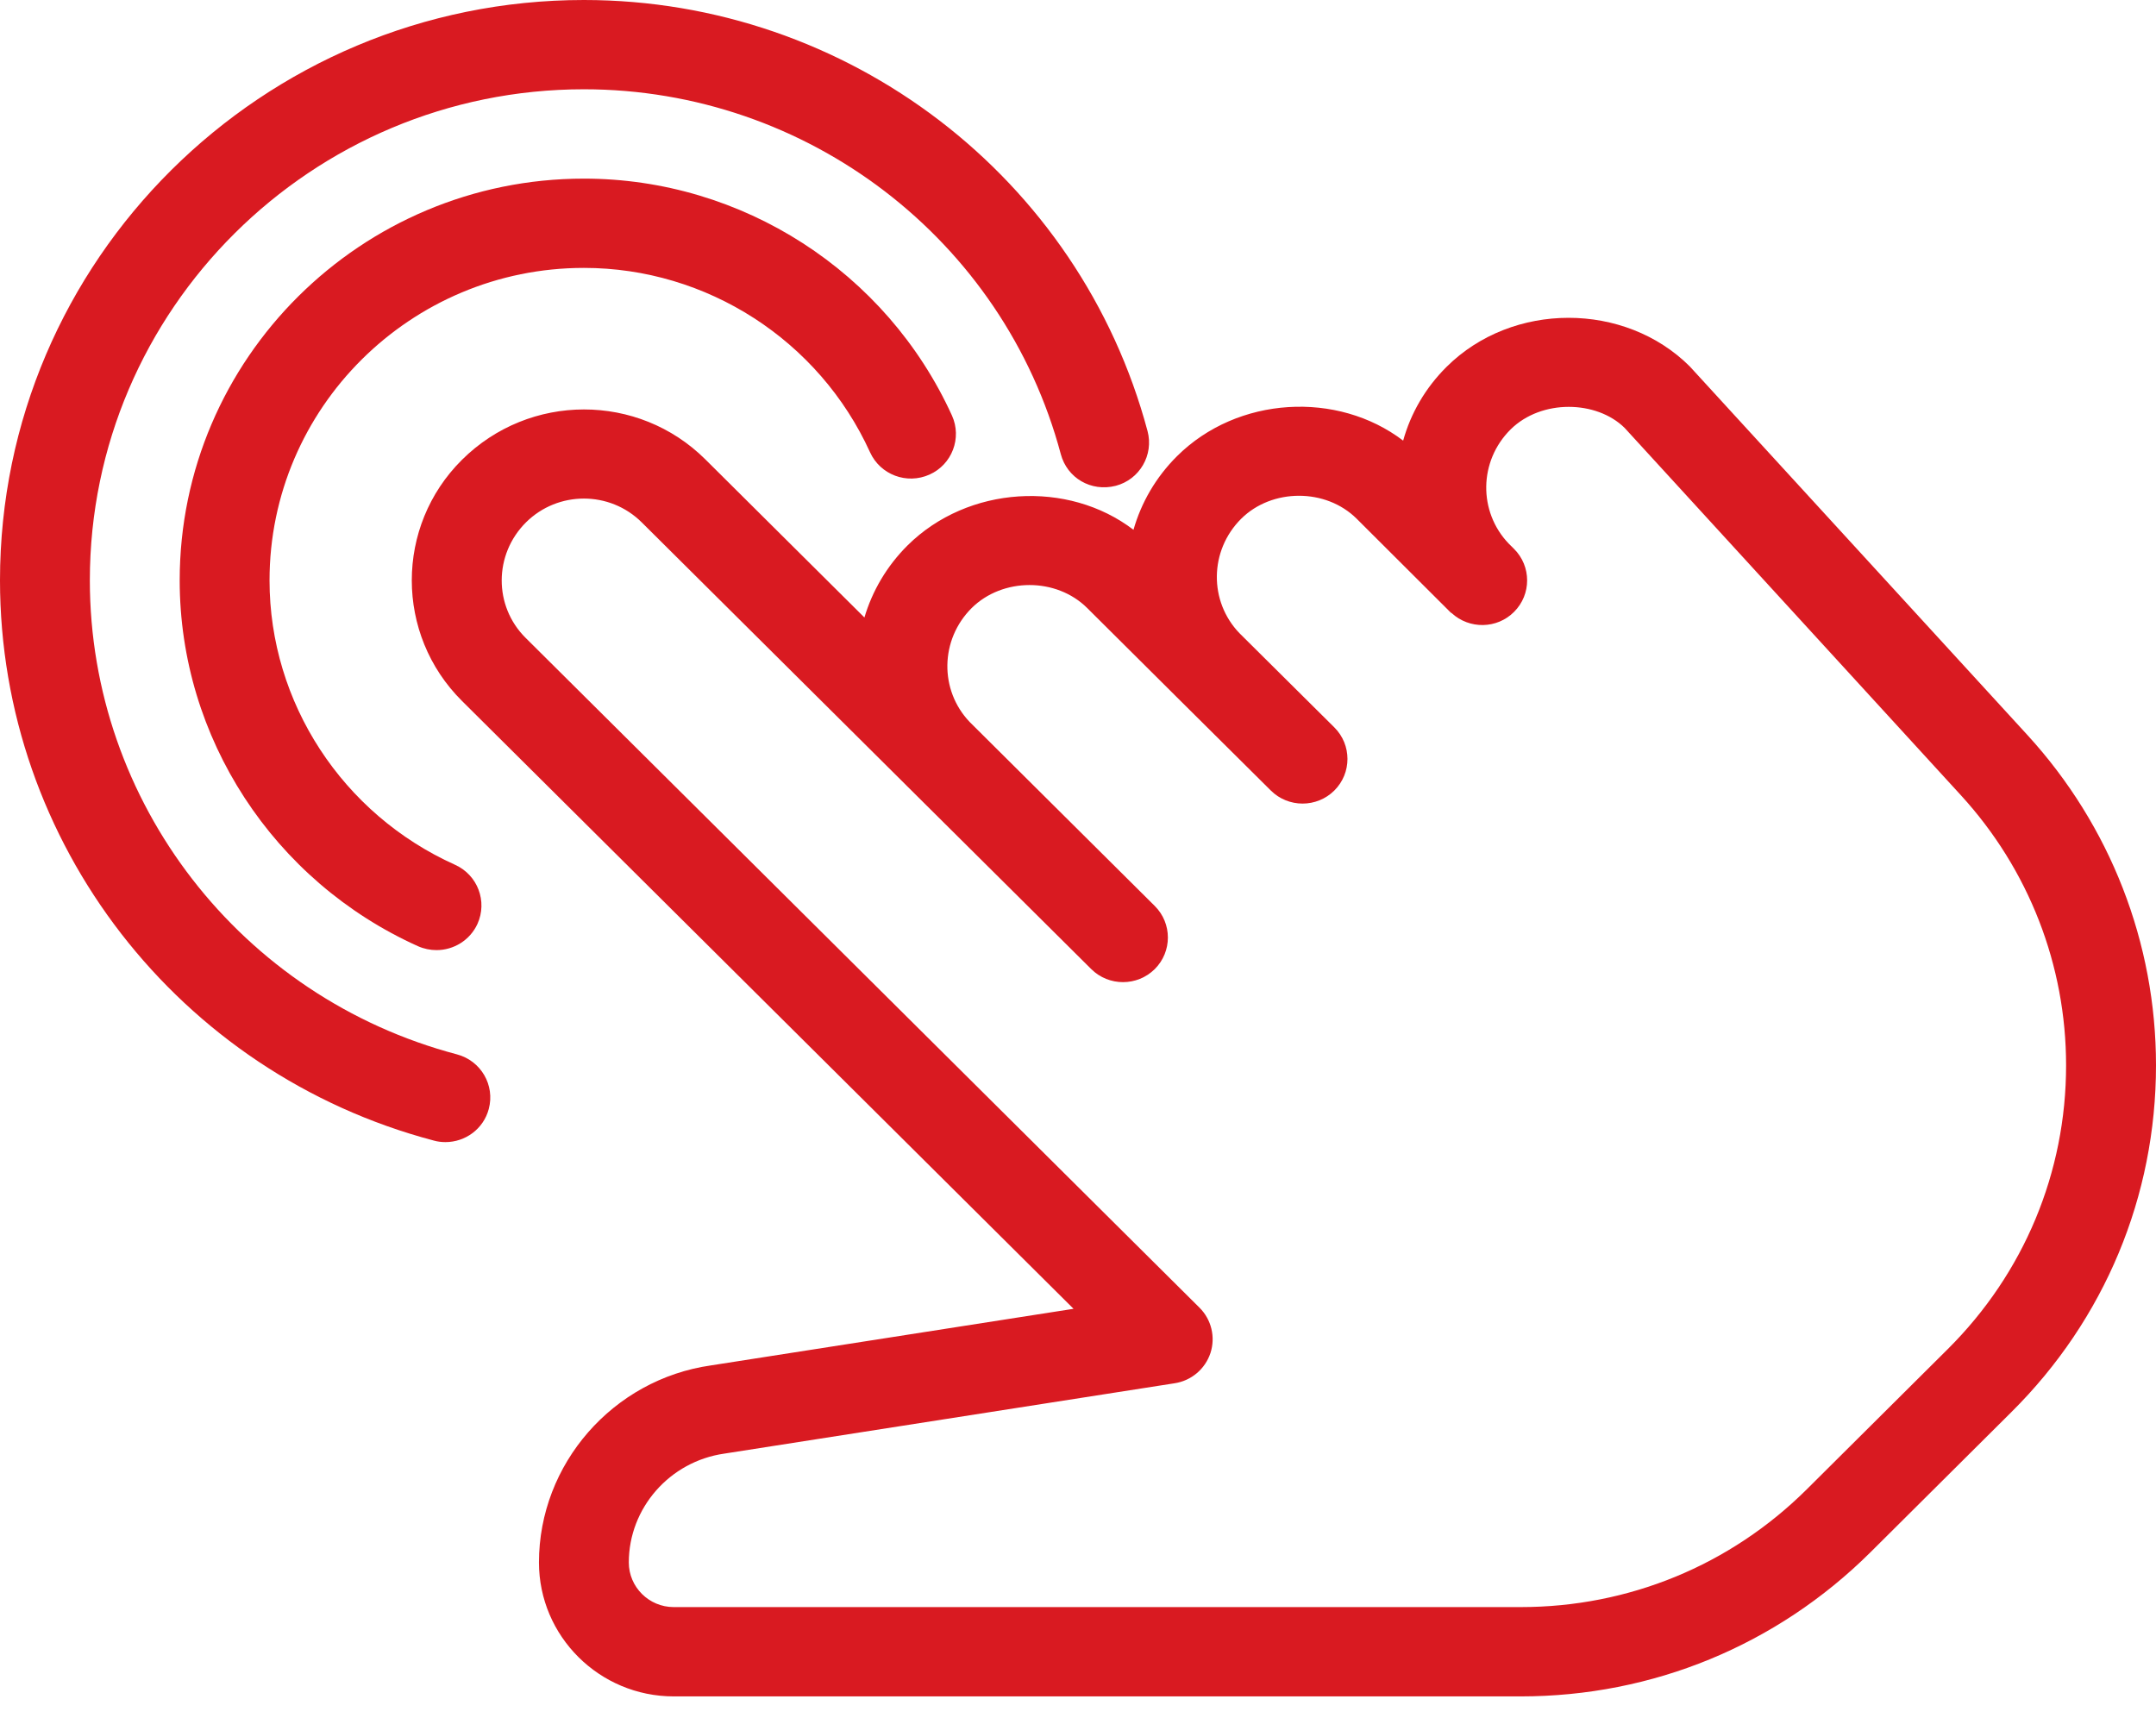
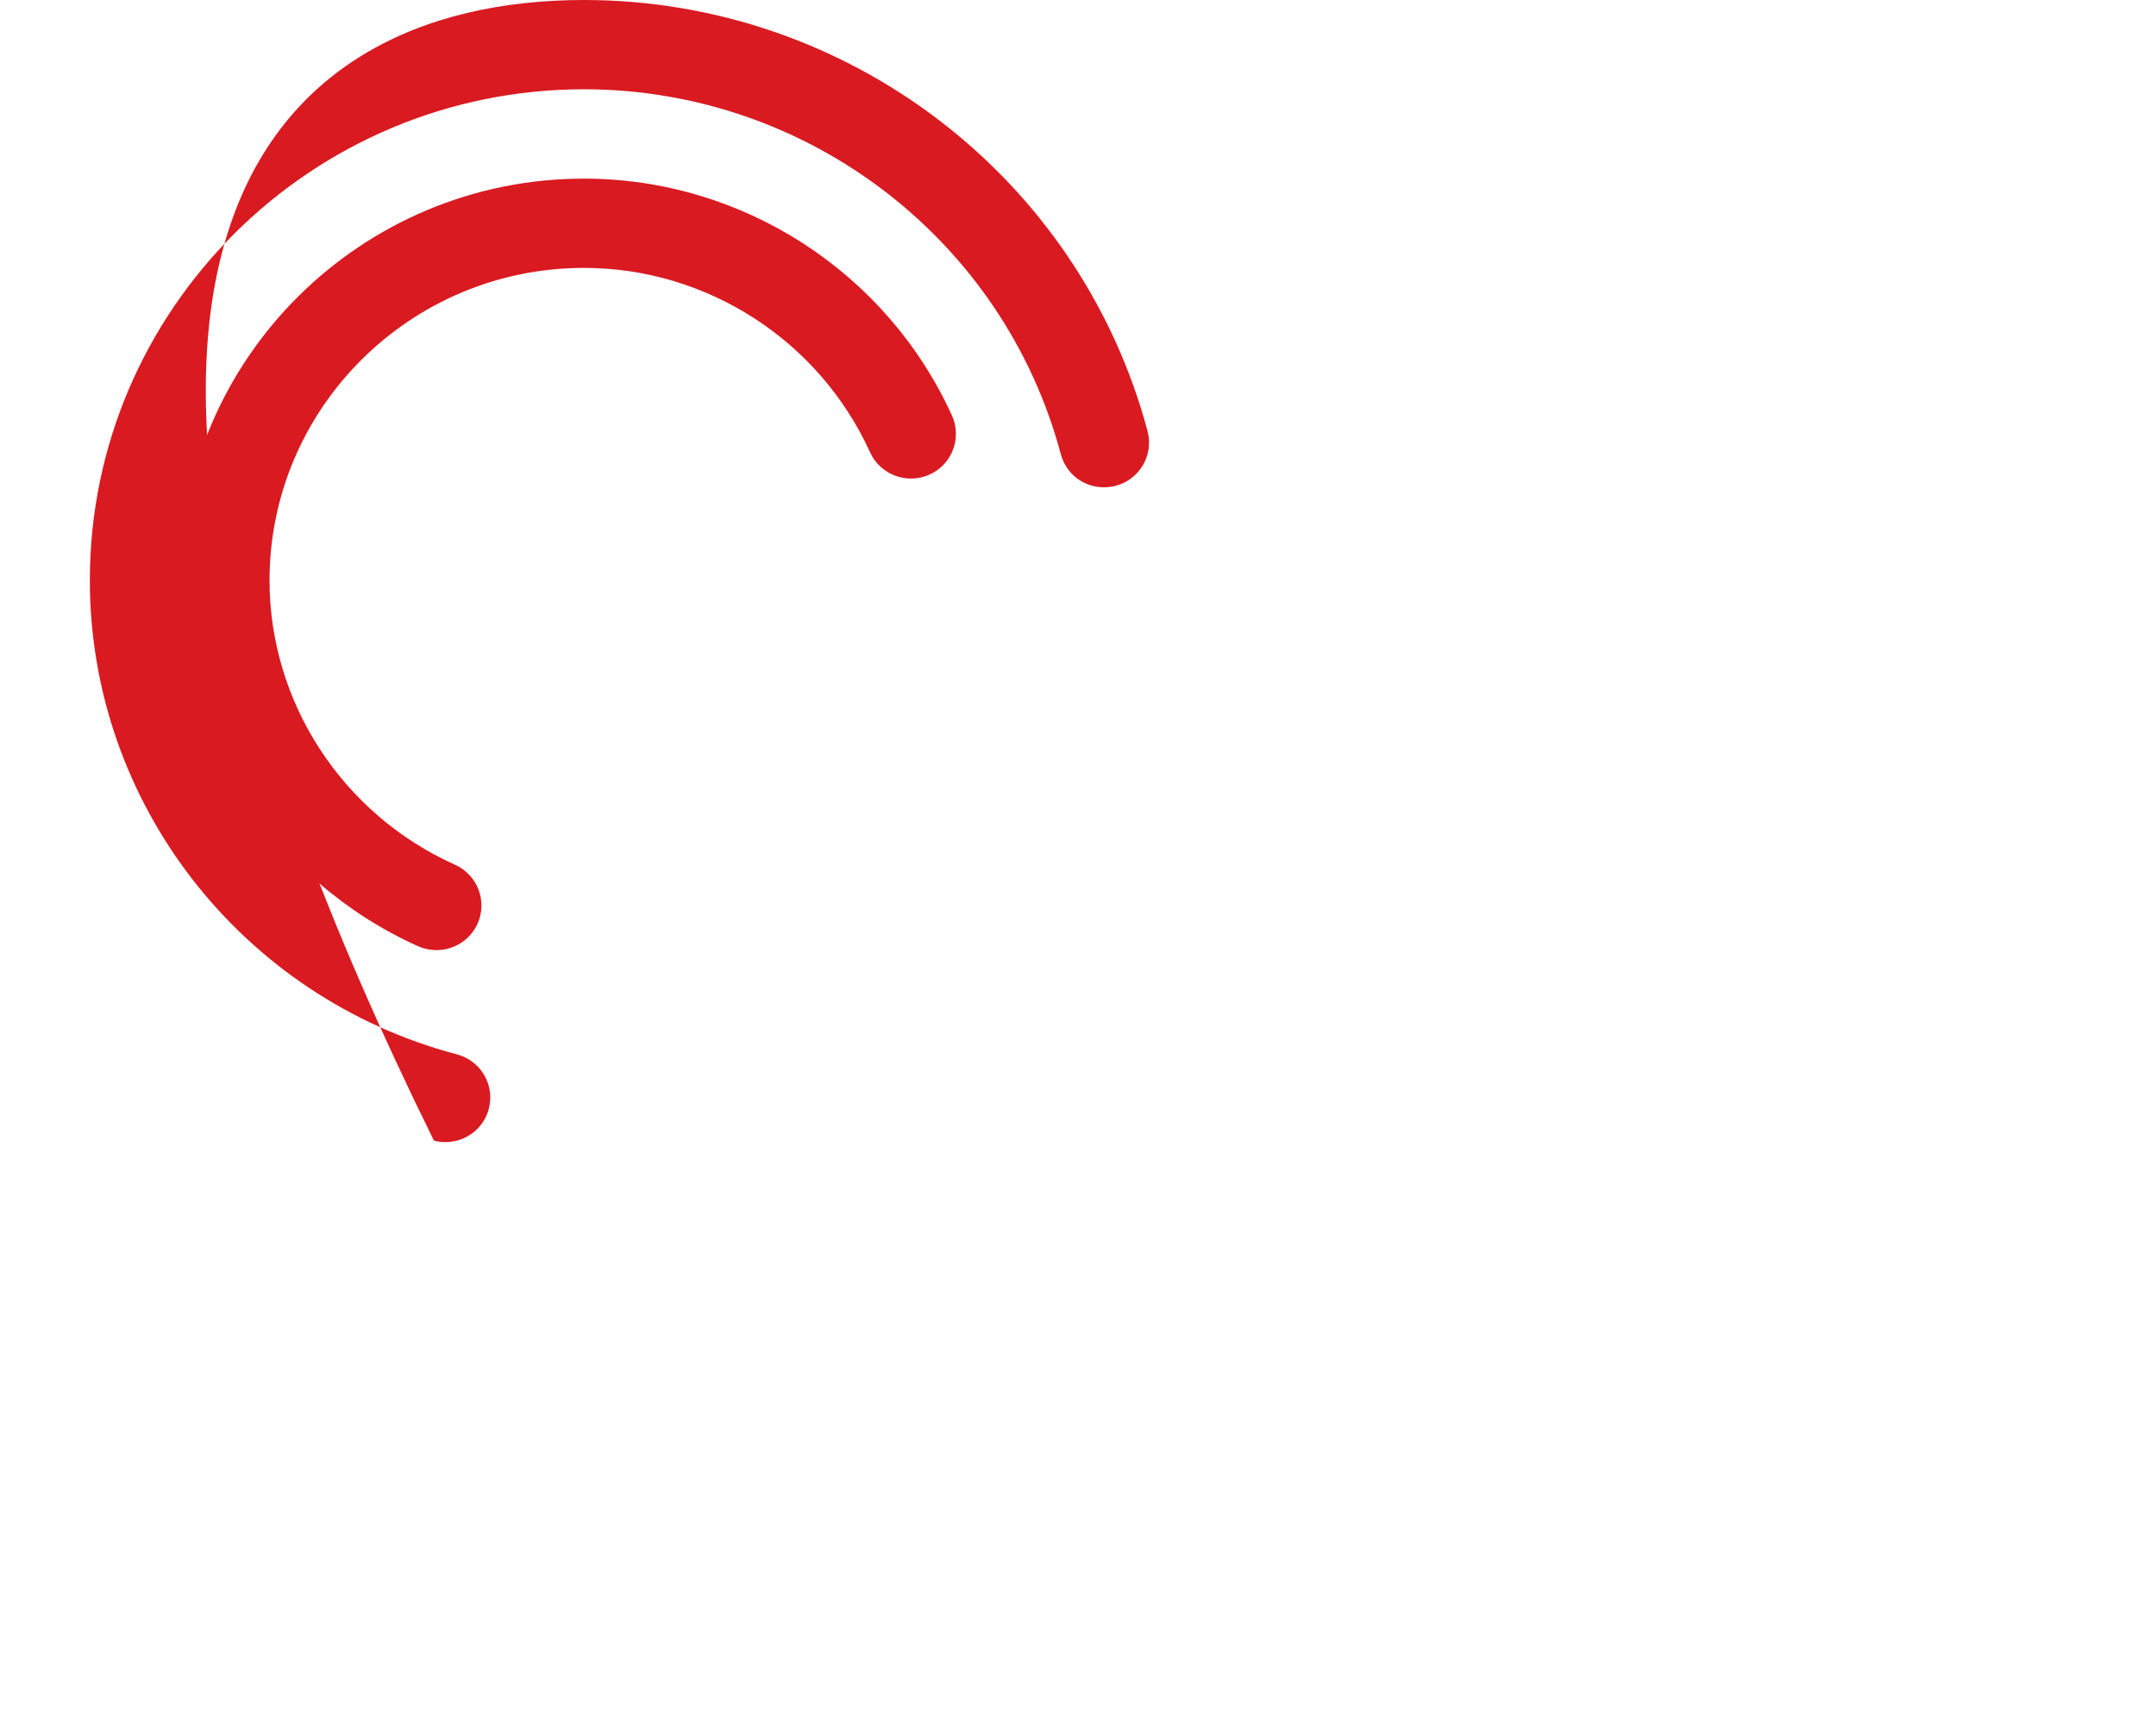
<svg xmlns="http://www.w3.org/2000/svg" width="64" height="51" viewBox="0 0 64 51" fill="none">
  <path d="M28.259 12.335C26.315 8.063 22.029 5.302 17.334 5.302C10.718 5.302 5.334 10.652 5.334 17.228C5.334 21.892 8.113 26.154 12.408 28.086C12.587 28.165 12.774 28.202 12.958 28.202C13.467 28.202 13.95 27.911 14.174 27.423C14.475 26.755 14.179 25.971 13.507 25.669C10.163 24.166 8.001 20.853 8.001 17.228C8.001 12.113 12.187 7.952 17.334 7.952C20.982 7.952 24.315 10.101 25.827 13.425C26.131 14.092 26.917 14.389 27.592 14.087C28.261 13.788 28.56 13.001 28.259 12.335Z" fill="#D91A21" />
-   <path d="M17.333 0C25.17 0 32.052 5.263 34.065 12.798C34.252 13.505 33.831 14.232 33.121 14.42C32.383 14.608 31.676 14.184 31.489 13.479C29.786 7.103 23.962 2.65 17.333 2.65C9.248 2.65 2.667 9.188 2.667 17.226C2.667 23.817 7.149 29.603 13.562 31.296C14.277 31.485 14.698 32.211 14.509 32.918C14.351 33.512 13.813 33.901 13.221 33.901C13.109 33.901 12.994 33.888 12.88 33.856C5.296 31.855 0 25.015 0 17.226C0 7.728 7.776 0 17.333 0Z" fill="#D91A21" />
+   <path d="M17.333 0C25.17 0 32.052 5.263 34.065 12.798C34.252 13.505 33.831 14.232 33.121 14.42C32.383 14.608 31.676 14.184 31.489 13.479C29.786 7.103 23.962 2.65 17.333 2.65C9.248 2.65 2.667 9.188 2.667 17.226C2.667 23.817 7.149 29.603 13.562 31.296C14.277 31.485 14.698 32.211 14.509 32.918C14.351 33.512 13.813 33.901 13.221 33.901C13.109 33.901 12.994 33.888 12.88 33.856C0 7.728 7.776 0 17.333 0Z" fill="#D91A21" />
  <path d="M43.073 18.189H43.075L43.07 18.186C43.071 18.188 43.073 18.189 43.073 18.189C43.073 18.189 43.074 18.189 43.073 18.189Z" fill="#D91A21" />
-   <path fill-rule="evenodd" clip-rule="evenodd" d="M60.187 21.822L50.158 10.874C48.235 8.958 44.897 8.944 42.94 10.89C42.308 11.518 41.876 12.273 41.652 13.079C39.705 11.595 36.734 11.756 34.94 13.54C34.308 14.168 33.876 14.923 33.647 15.726C31.705 14.242 28.732 14.412 26.94 16.19C26.319 16.808 25.892 17.547 25.66 18.329L20.935 13.633C18.948 11.661 15.722 11.655 13.714 13.648C11.727 15.62 11.727 18.832 13.714 20.806L31.868 38.849L21.106 40.529C18.194 40.943 15.999 43.455 15.999 46.378C15.999 48.57 17.794 50.354 19.999 50.354H45.142C49.057 50.354 52.739 48.838 55.518 46.082L59.709 41.913C62.477 39.165 64 35.507 64 31.619C64 27.989 62.645 24.509 60.187 21.822ZM57.822 40.042L53.63 44.211C51.361 46.463 48.345 47.703 45.142 47.703H19.999C19.266 47.703 18.666 47.11 18.666 46.378C18.666 44.767 19.876 43.381 21.498 43.148L34.87 41.059C35.367 40.982 35.775 40.635 35.932 40.161C36.086 39.689 35.961 39.167 35.606 38.815L15.599 18.93C14.655 17.989 14.655 16.46 15.615 15.504C16.09 15.034 16.711 14.799 17.332 14.799C17.954 14.799 18.575 15.034 19.05 15.506L26.879 23.287C26.891 23.301 26.906 23.316 26.921 23.33C26.928 23.337 26.936 23.344 26.943 23.351L32.393 28.765C32.913 29.282 33.758 29.282 34.279 28.765C34.798 28.248 34.798 27.408 34.279 26.892L28.783 21.429C27.884 20.486 27.9 18.989 28.844 18.048C29.761 17.141 31.356 17.136 32.273 18.048L34.895 20.656C34.898 20.659 34.901 20.662 34.904 20.665C34.906 20.667 34.908 20.669 34.91 20.672C34.92 20.682 34.929 20.692 34.94 20.701L37.724 23.465C38.244 23.982 39.089 23.982 39.609 23.465C40.129 22.948 40.129 22.108 39.609 21.591L36.793 18.795C35.884 17.852 35.895 16.344 36.844 15.398C37.758 14.491 39.356 14.486 40.273 15.398L43.057 18.175C43.06 18.178 43.06 18.18 43.062 18.18L43.065 18.183L43.076 18.188C43.076 18.188 43.076 18.191 43.078 18.191L43.084 18.196H43.089C43.617 18.684 44.438 18.671 44.945 18.162C45.462 17.645 45.462 16.808 44.942 16.291L44.782 16.132C43.881 15.188 43.894 13.688 44.841 12.747C45.758 11.841 47.395 11.881 48.227 12.702L58.211 23.608C60.224 25.808 61.331 28.651 61.331 31.622C61.331 34.8 60.083 37.792 57.822 40.042Z" fill="#D91A21" />
</svg>